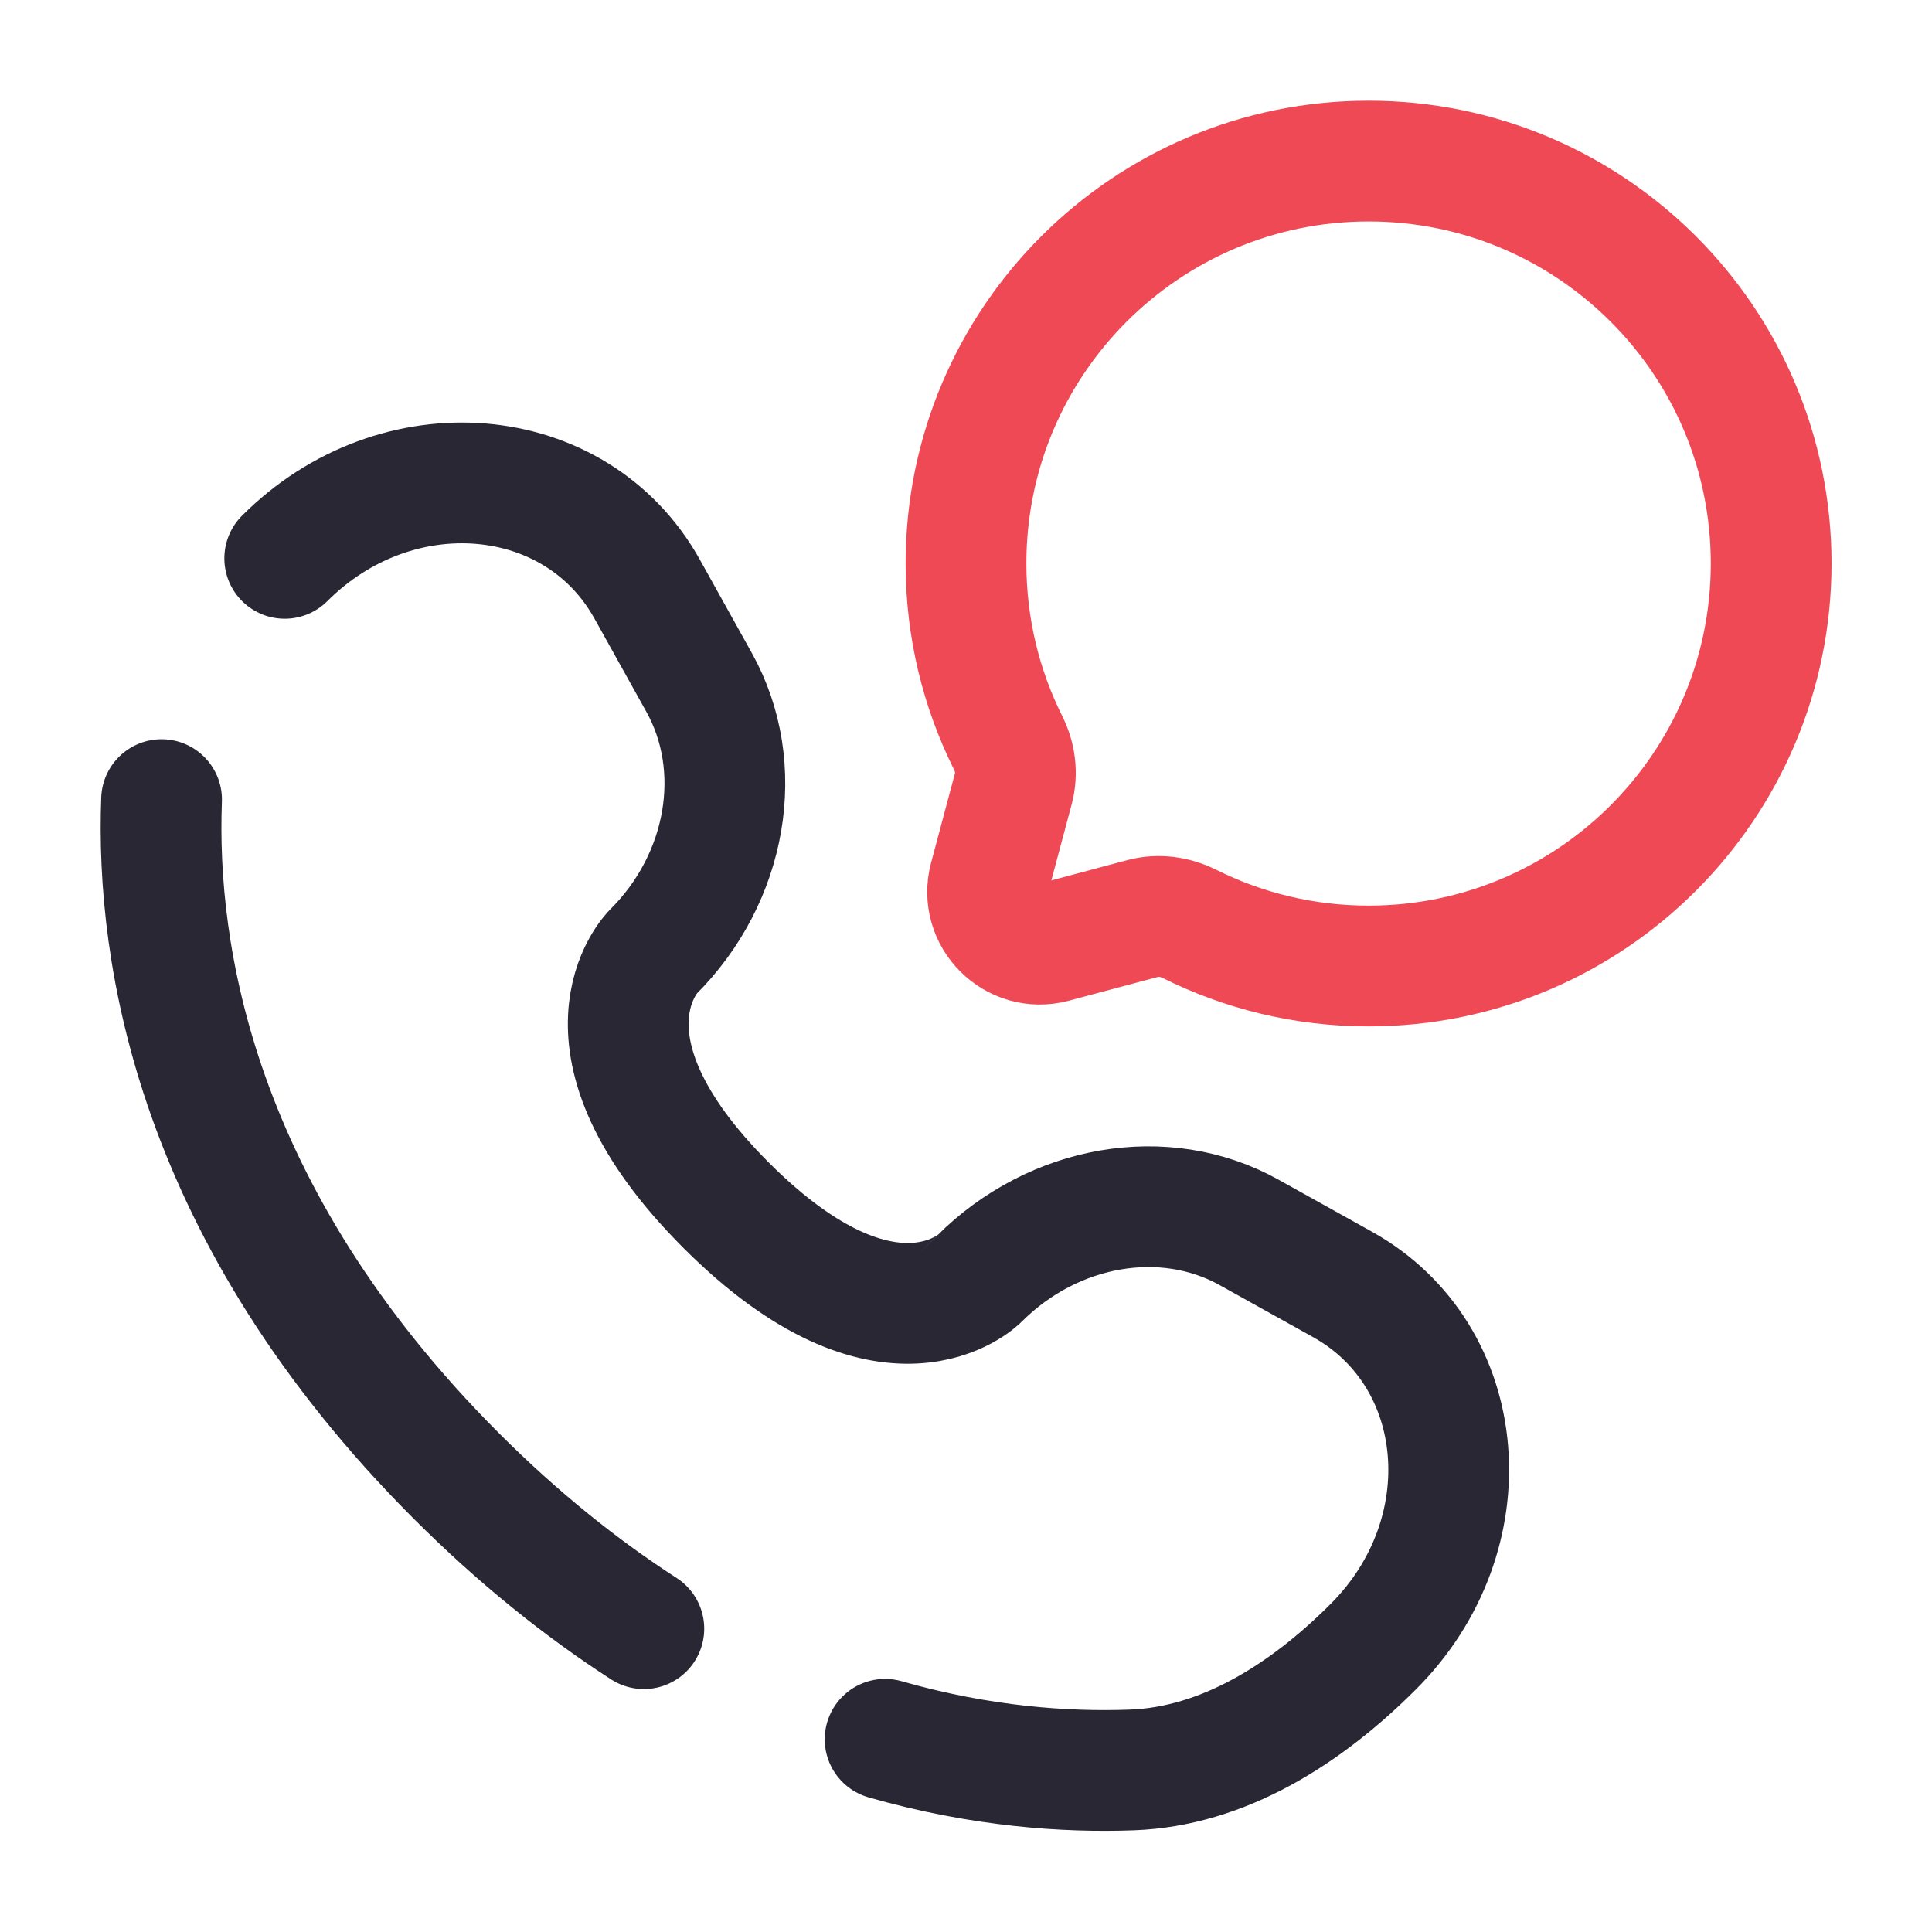
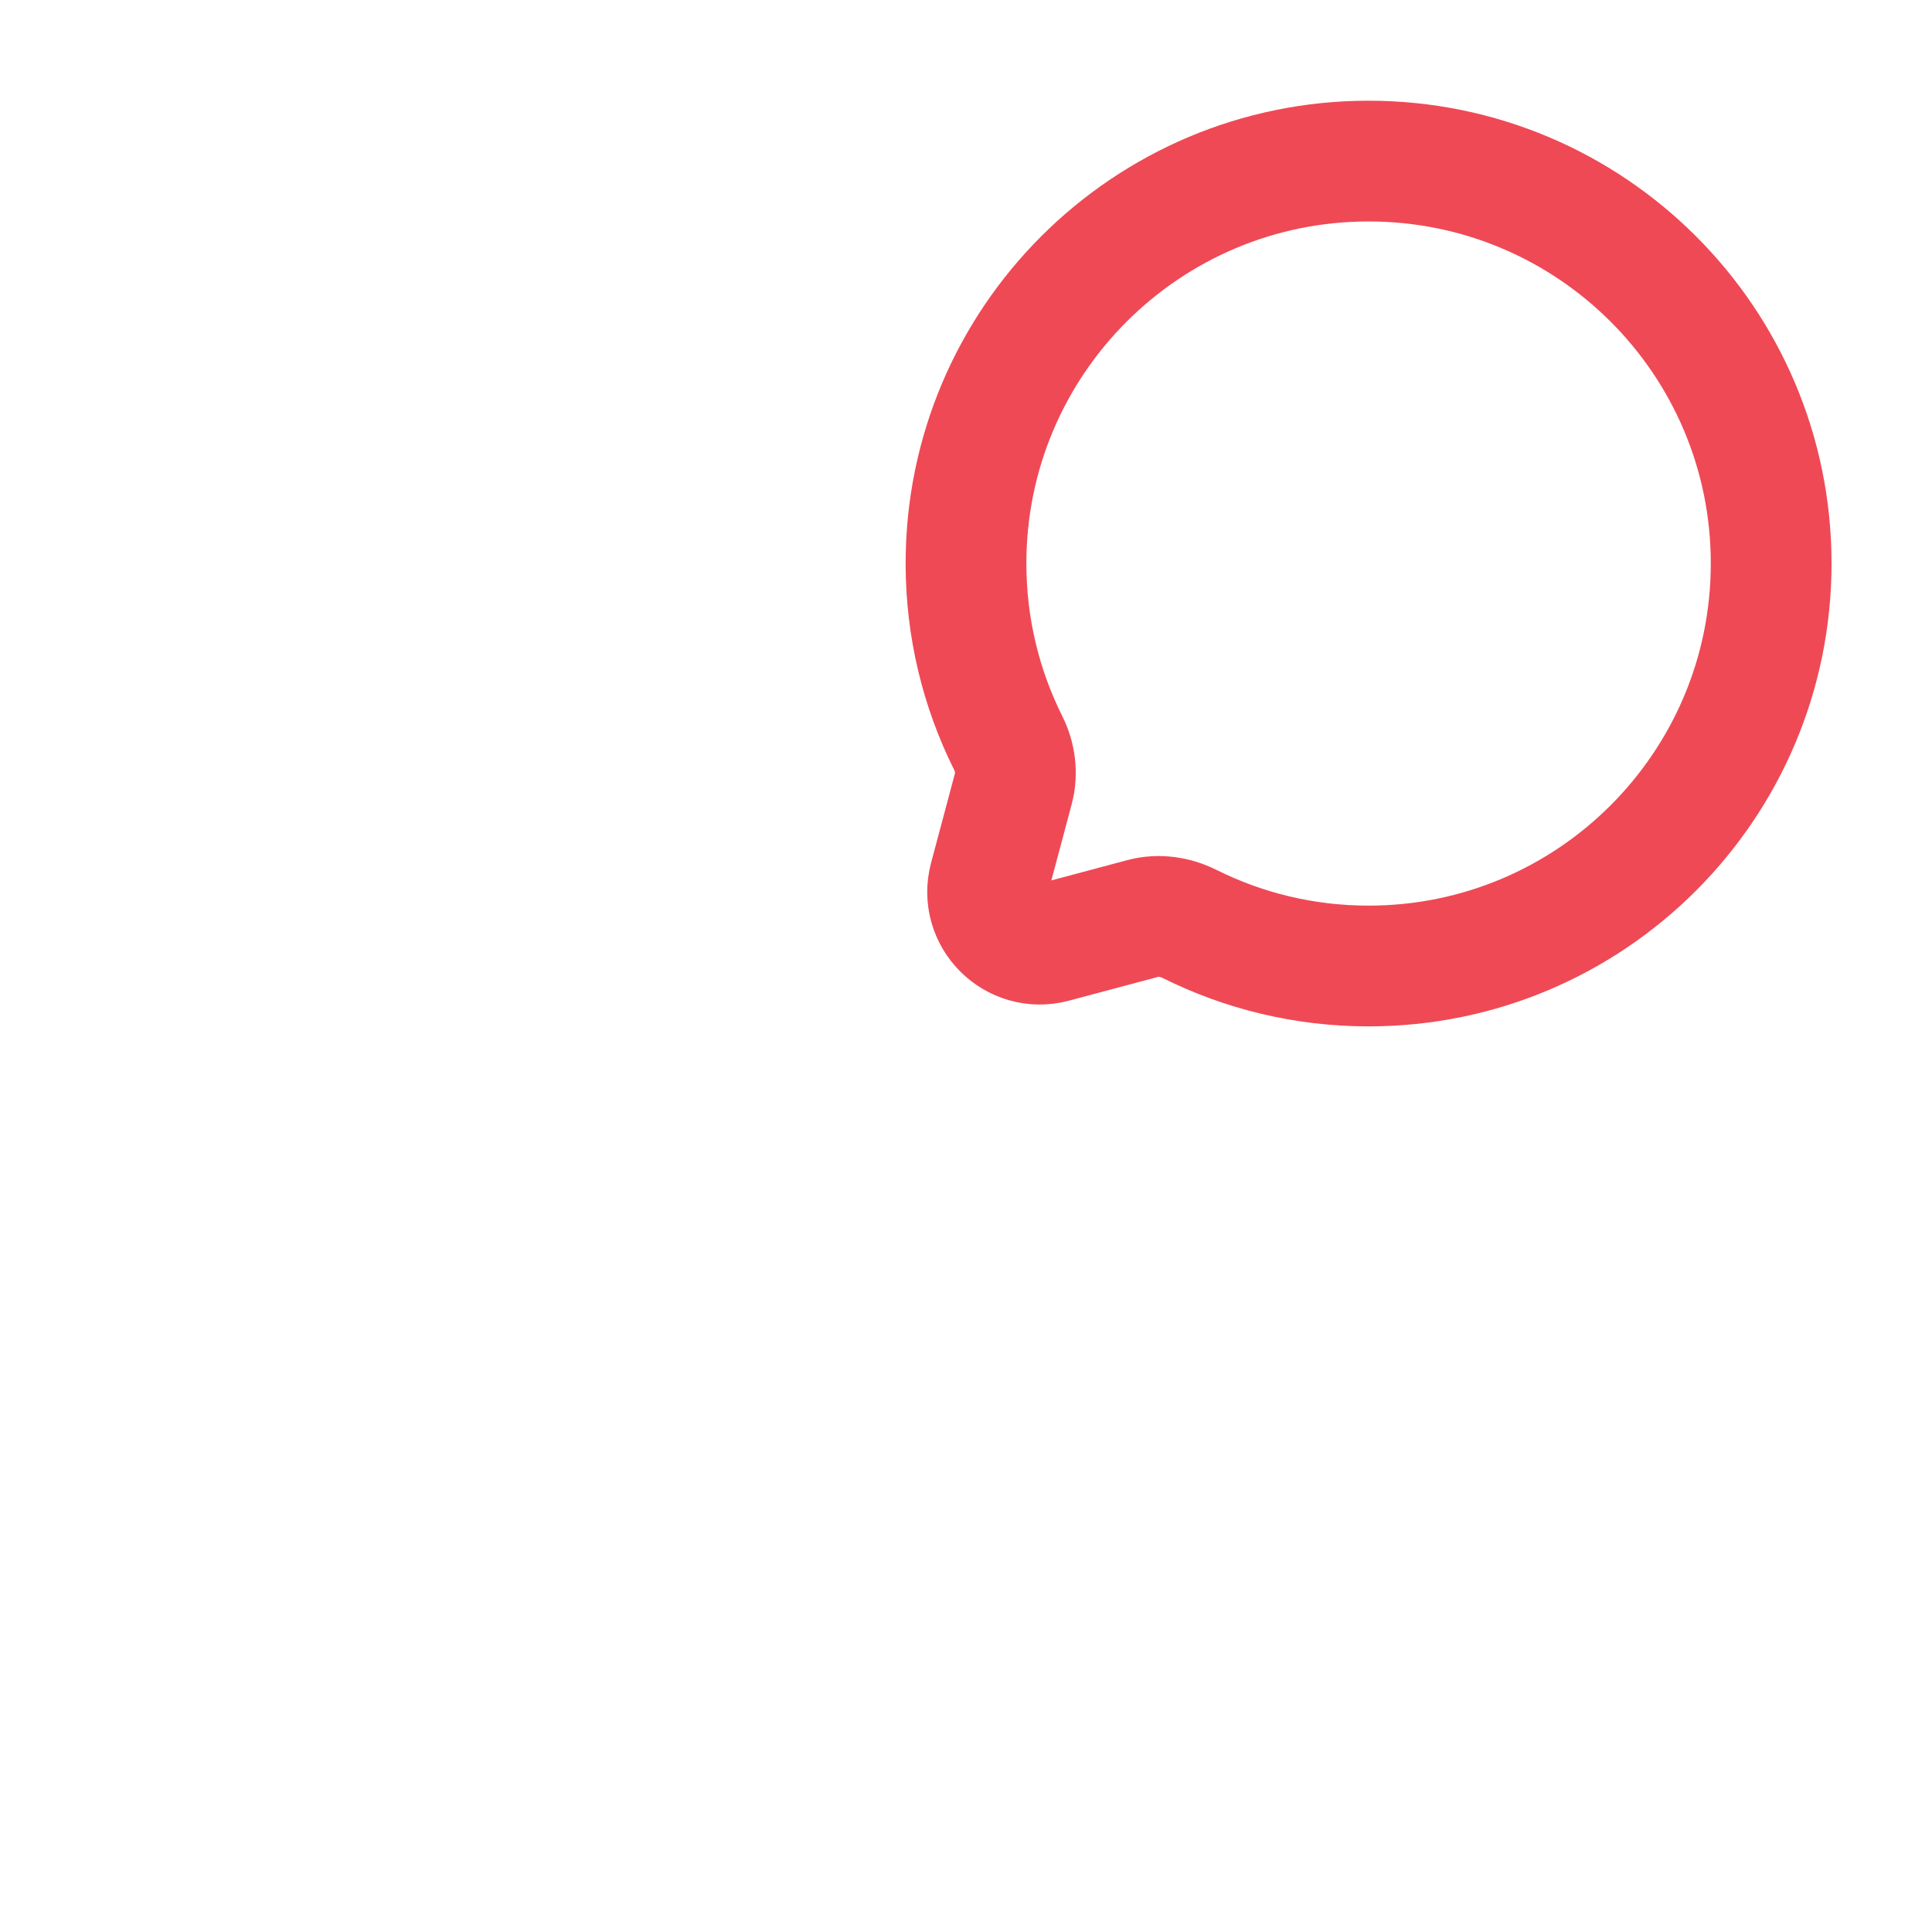
<svg xmlns="http://www.w3.org/2000/svg" version="1.1" id="Layer_1" x="0px" y="0px" viewBox="0 0 800 800" style="enable-background:new 0 0 800 800;" xml:space="preserve">
  <style type="text/css">
	.st0{fill:none;stroke:#EF4956;stroke-width:50;stroke-miterlimit:133.333;}
	.st1{fill:none;stroke:#292734;stroke-width:50;stroke-linecap:round;stroke-miterlimit:133.333;}
</style>
  <path class="st0" d="M566.7,400c92,0,166.7-74.6,166.7-166.7S658.7,66.7,566.7,66.7S400,141.3,400,233.3c0,26.7,6.3,51.9,17.4,74.2  c3,5.9,3.9,12.7,2.2,19.1l-9.9,37.1c-4.3,16.1,10.4,30.8,26.5,26.5l37.1-9.9c6.4-1.7,13.2-0.7,19.1,2.2  C514.8,393.7,540,400,566.7,400z" />
-   <path class="st1" d="M66.9,331.1c-2.4,63.6,13.7,171.6,122,280c26.1,26.1,52.3,46.9,77.7,63.3 M117.9,231.2  c46.4-46.4,120.5-40.2,150,12.6l21.6,38.8c19.5,35,11.7,80.9-19.1,111.6l0,0c0,0-37.3,37.3,30.3,104.9  c67.6,67.6,104.9,30.4,104.9,30.3l0,0c30.8-30.7,76.6-38.6,111.6-19.1l38.8,21.6c52.8,29.5,59.1,103.6,12.6,150  c-27.9,27.9-62.1,49.6-99.9,51c-27.1,1-62.4-1.3-102.2-12.7" />
</svg>